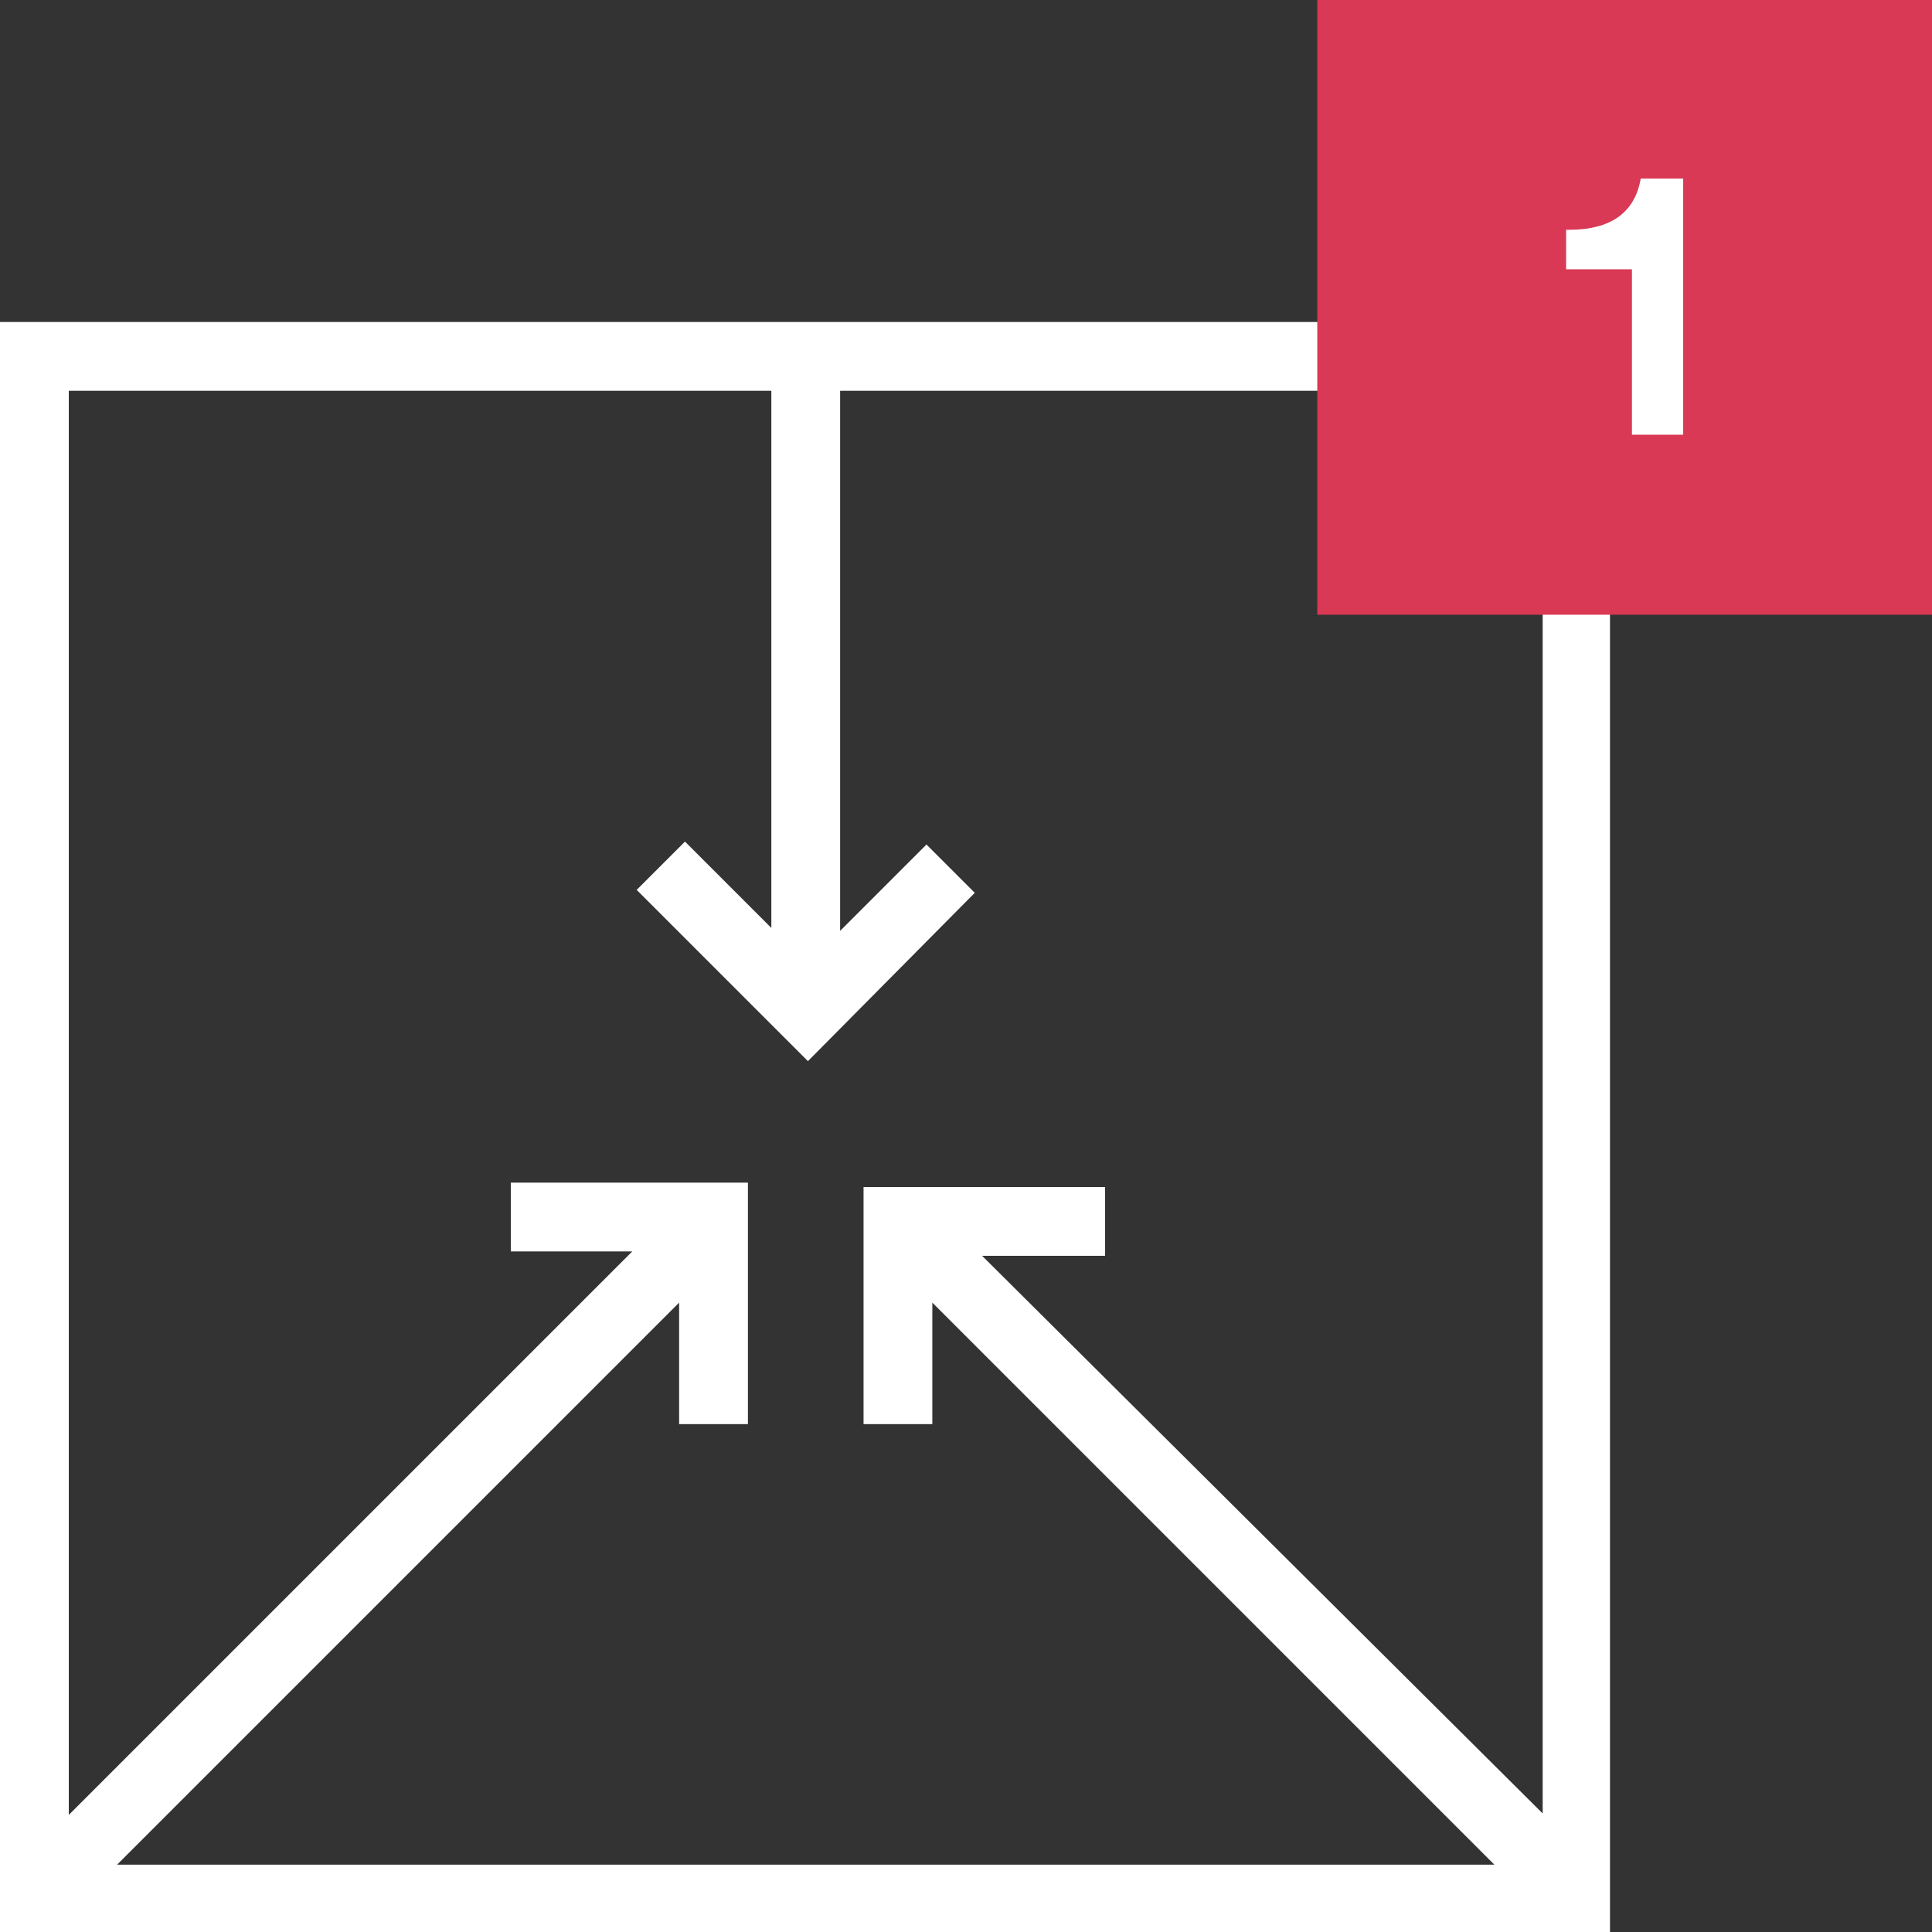
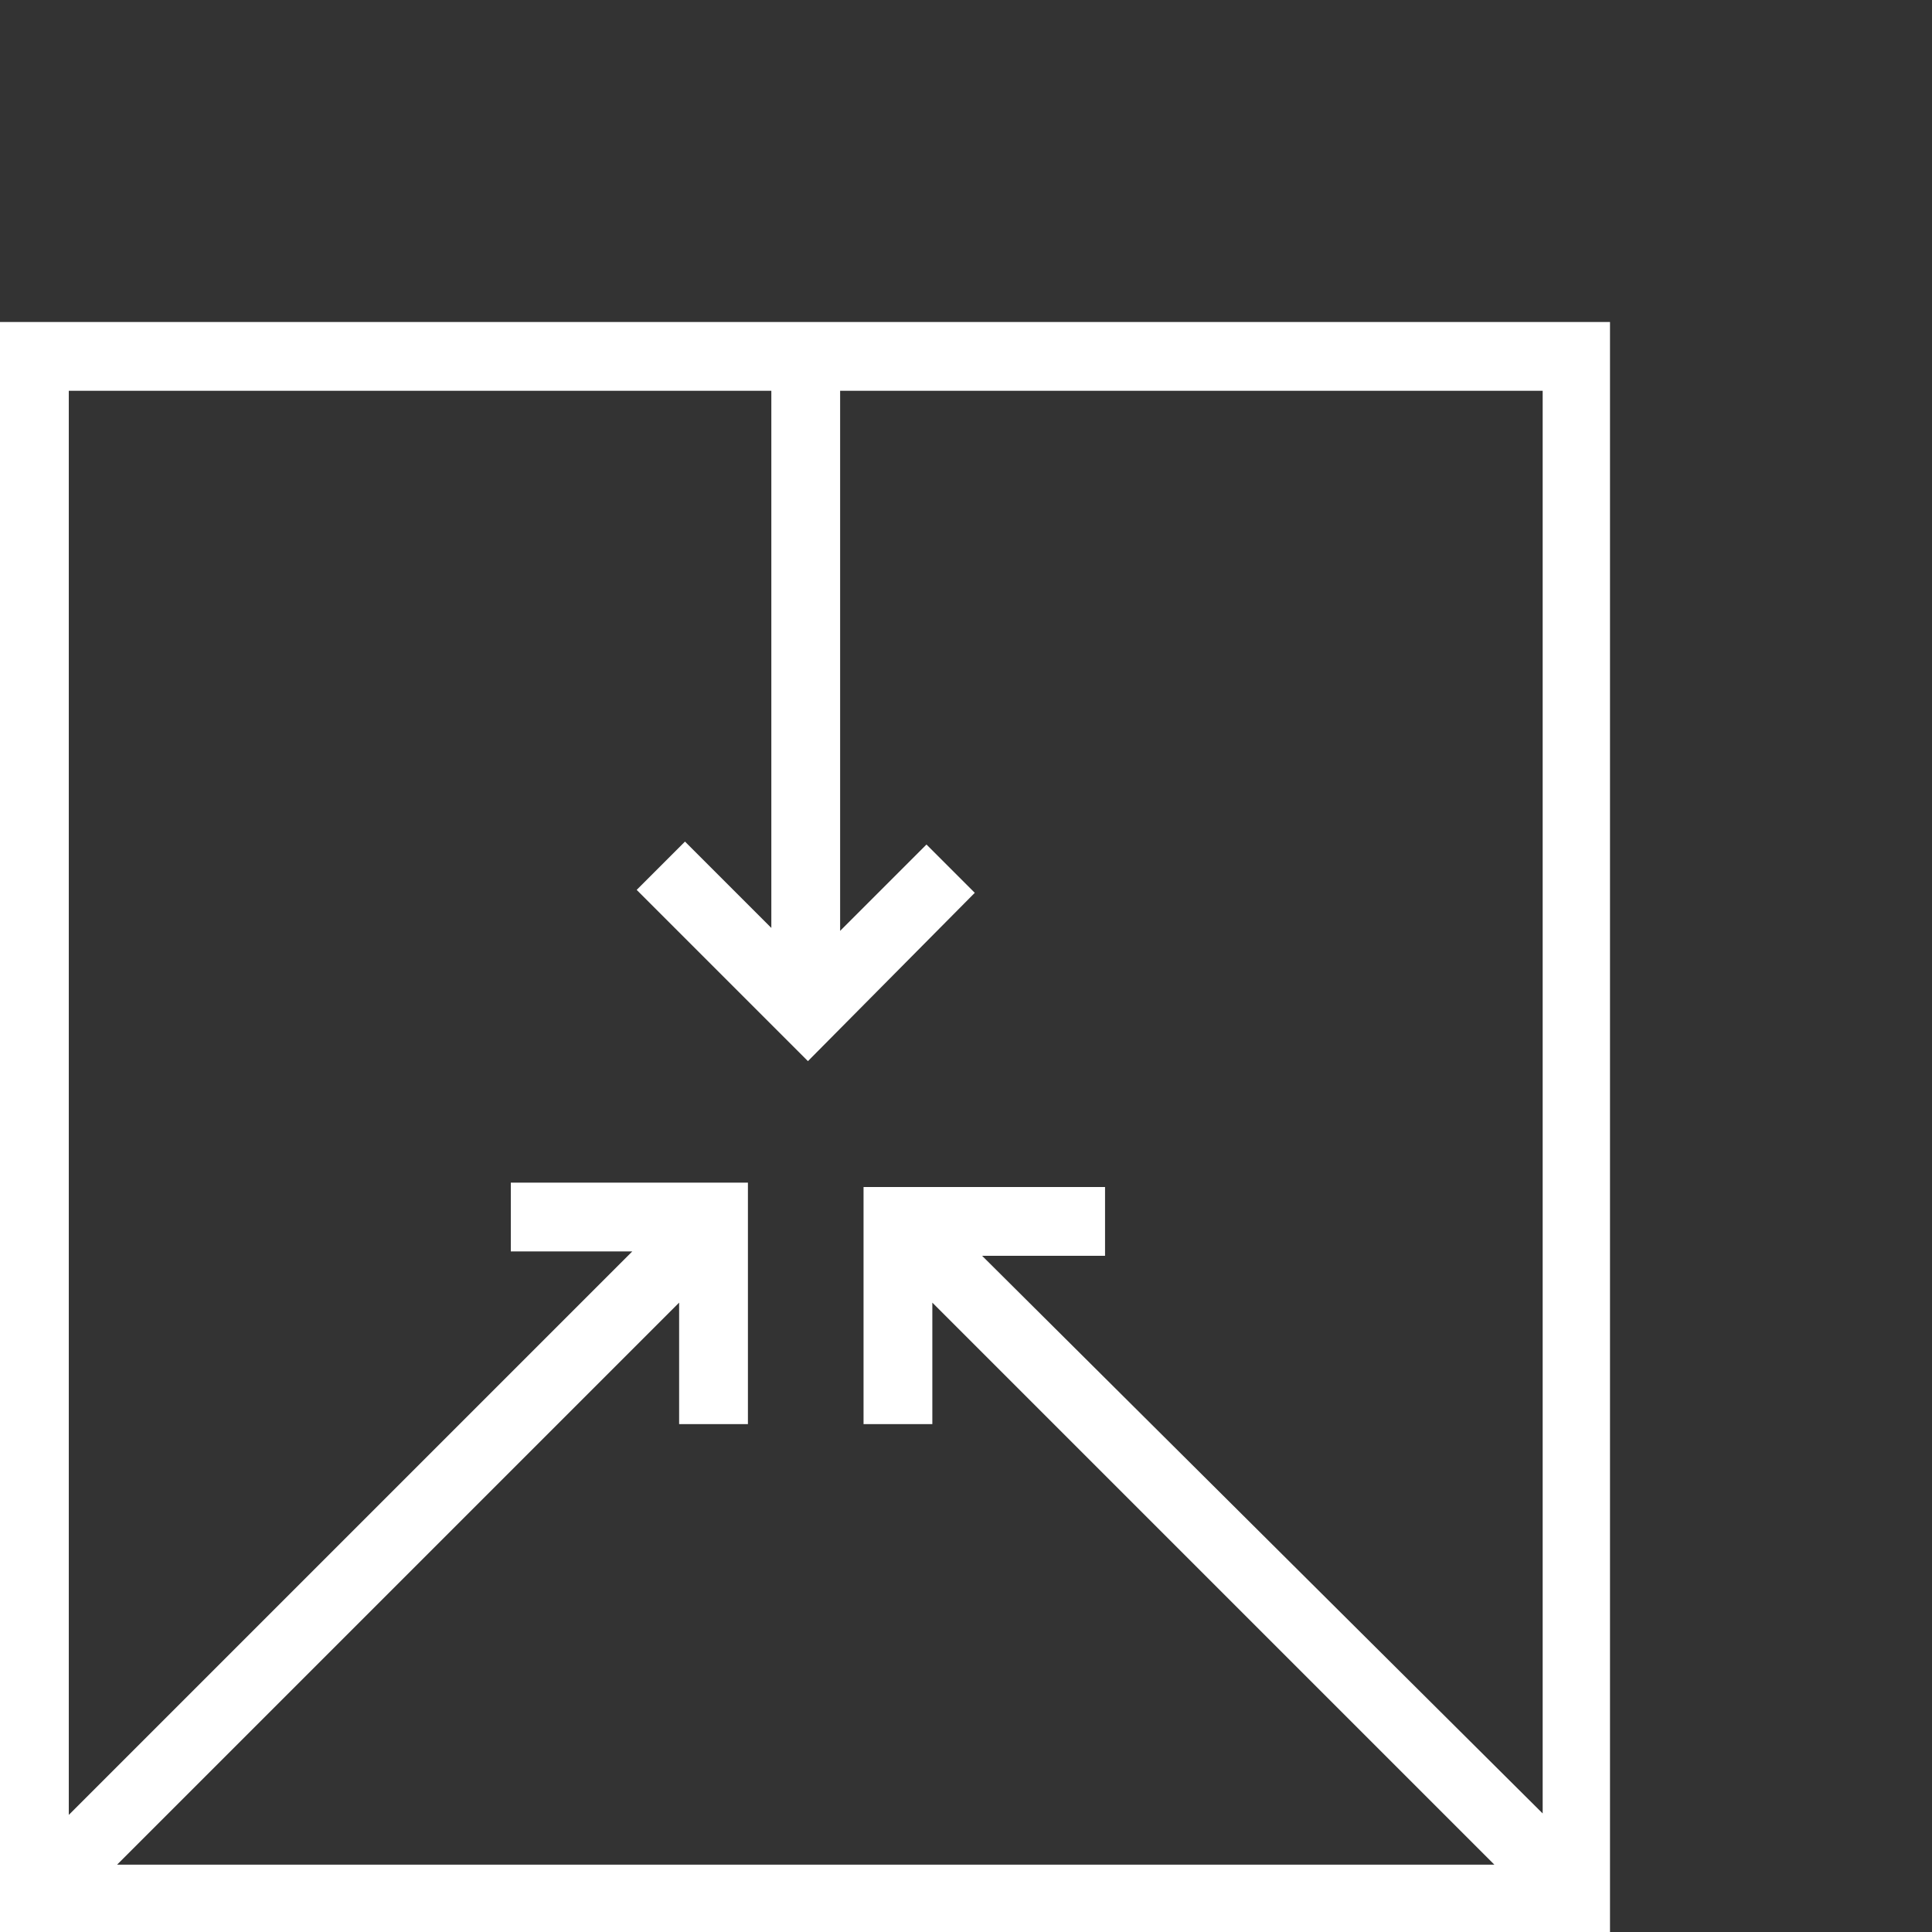
<svg xmlns="http://www.w3.org/2000/svg" version="1.1" id="Finals_for_7.0" x="0px" y="0px" viewBox="0 0 132 132" style="enable-background:new 0 0 132 132;" xml:space="preserve">
  <rect x="0" y="0" width="132" height="132" fill="#333333" stroke="none" />
  <style type="text/css">
	.st0{fill:#FFFFFF;}
	.st1{fill:#D93954;}
</style>
  <path class="st0" d="M0,22v110h110V22H0z M52.7,26.7v36.7l-5.9-5.9l-3.3,3.3l11.7,11.7L66.6,61l-3.3-3.3l-5.9,5.9V26.7h48v97.2  L67.1,85.8h8.4v-4.7H59v16.2h4.7v-8.3l38.4,38.4H8l38.4-38.4v8.3h4.7V80.8H34.9v4.7h8.3L4.7,124V26.7H52.7z" />
-   <rect x="90" class="st1" width="42" height="42" />
  <g>
-     <path class="st0" d="M115,12.2v17.5h-3.5V18.4H107v-2.7h0.2c2.9,0,4.5-1.2,4.9-3.5H115z" />
-   </g>
+     </g>
</svg>